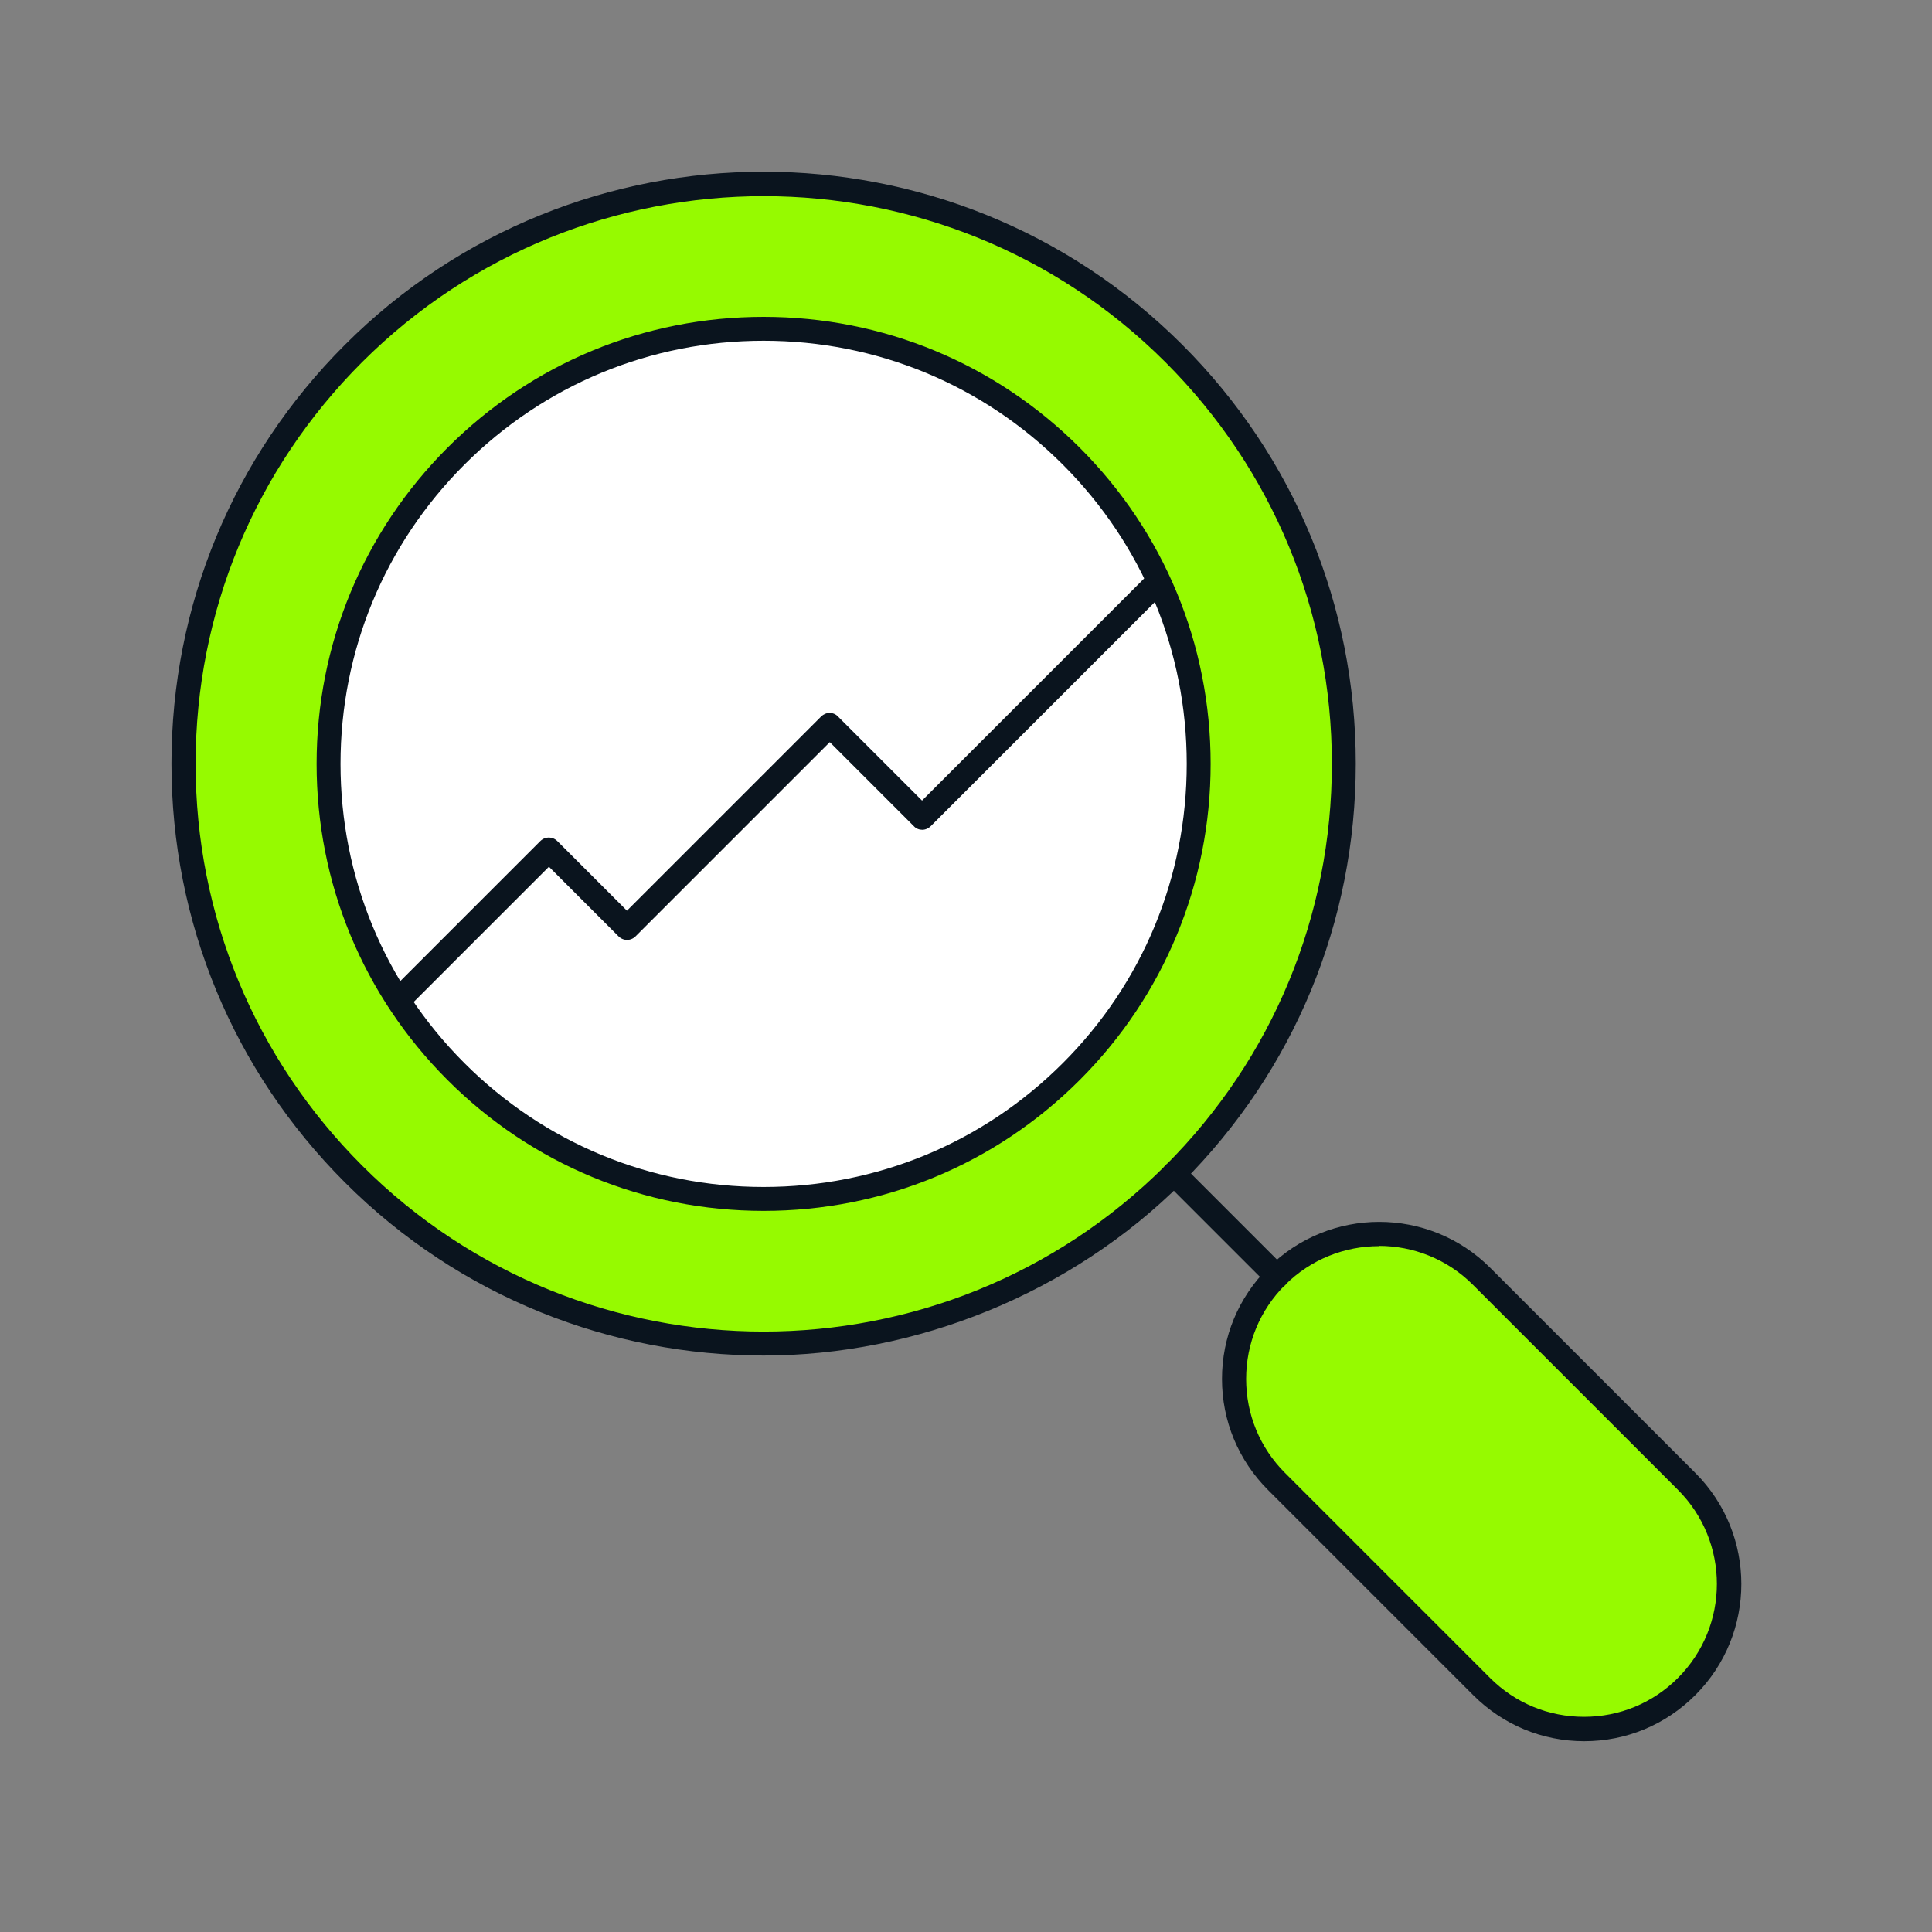
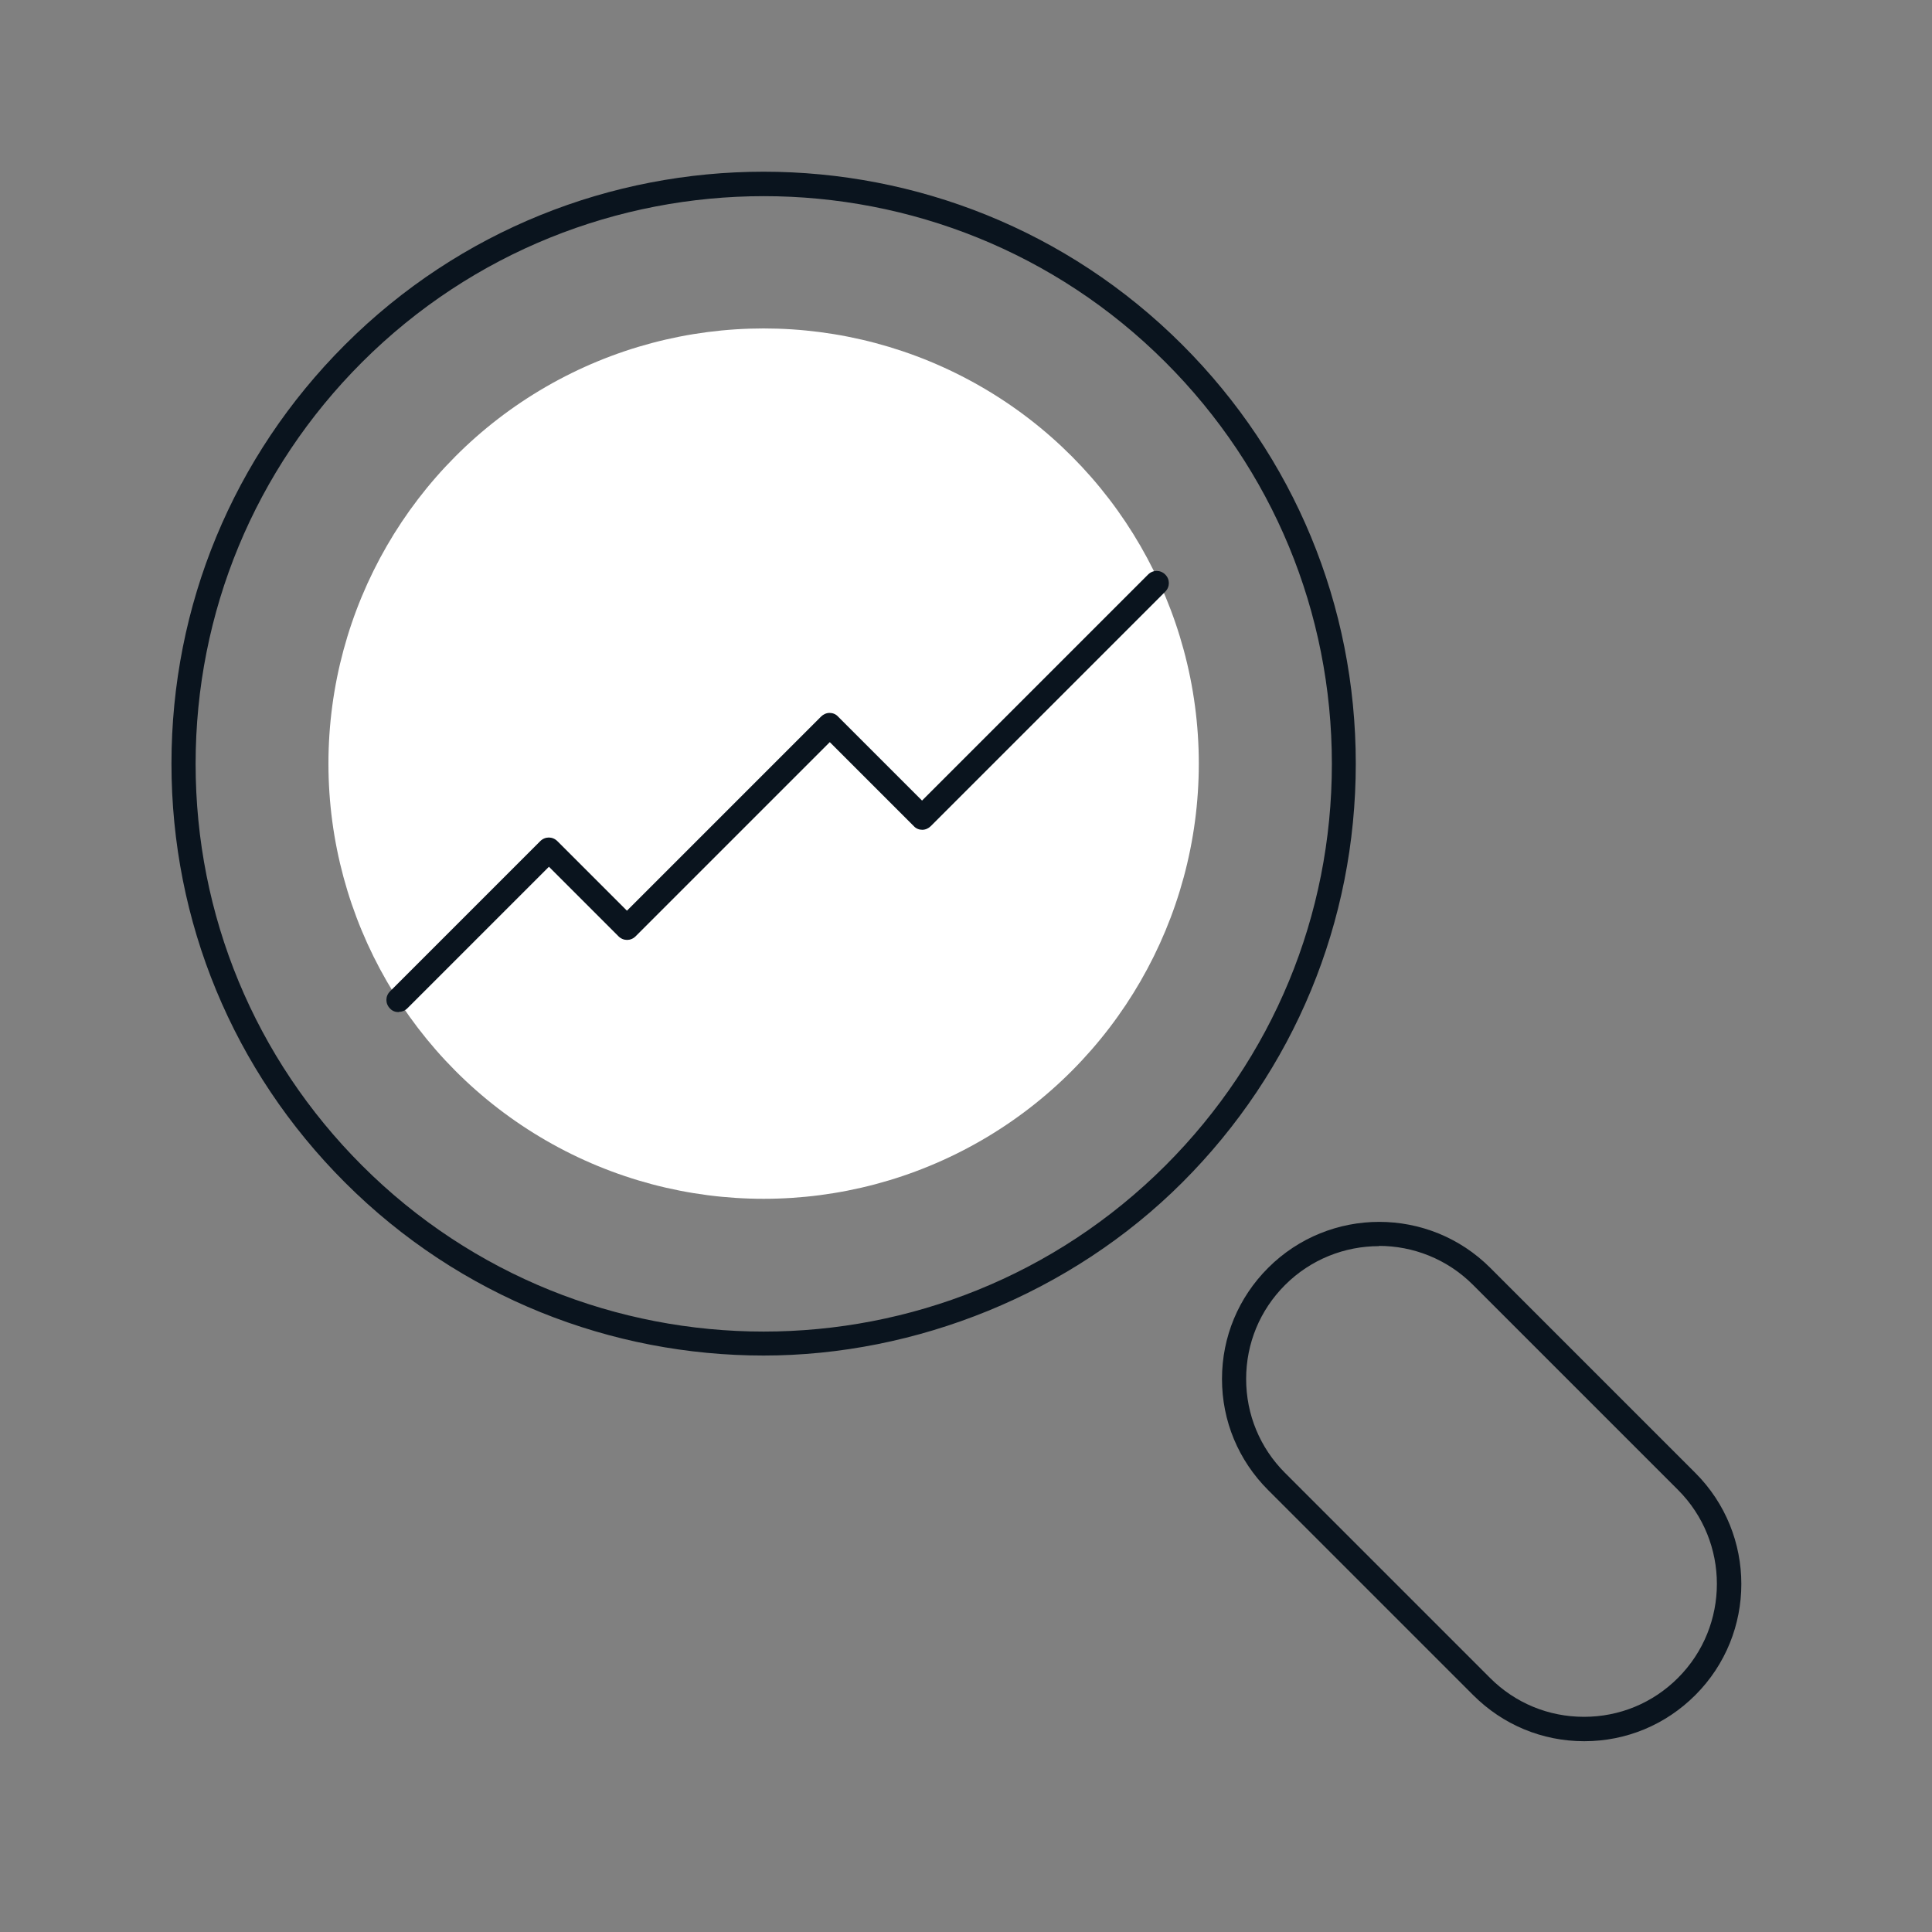
<svg xmlns="http://www.w3.org/2000/svg" id="Layer_1" viewBox="0 0 80 80">
  <rect x="0" y="0" width="80" height="80" fill="#808080" stroke="none" />
  <defs>
    <style>.cls-1{fill:#0a141e;}.cls-2{fill:#fff;}.cls-3{fill:#96fa00;}</style>
  </defs>
-   <circle class="cls-3" cx="31.62" cy="31.62" r="24.02" />
  <path class="cls-1" d="M31.62,56.13c-6.28,0-12.56-2.39-17.34-7.17h0c-4.63-4.63-7.18-10.79-7.18-17.34s2.55-12.71,7.18-17.34c9.56-9.56,25.12-9.56,34.68,0,4.63,4.63,7.18,10.79,7.18,17.34s-2.55,12.71-7.18,17.34-11.06,7.17-17.34,7.17ZM14.99,48.26c9.17,9.17,24.09,9.17,33.27,0,4.44-4.44,6.89-10.35,6.89-16.63s-2.45-12.19-6.89-16.63c-9.17-9.17-24.09-9.17-33.27,0-4.44,4.44-6.89,10.35-6.89,16.63s2.45,12.19,6.89,16.63h0Z" />
  <circle class="cls-2" cx="31.62" cy="31.62" r="18.02" />
-   <path class="cls-1" d="M31.62,50.14c-4.95,0-9.6-1.93-13.09-5.42h0c-3.5-3.5-5.42-8.15-5.42-13.09s1.93-9.6,5.42-13.09c3.5-3.5,8.15-5.42,13.09-5.42s9.6,1.93,13.09,5.42c3.5,3.5,5.42,8.15,5.42,13.09s-1.93,9.6-5.42,13.09c-3.5,3.5-8.15,5.42-13.09,5.42ZM31.62,14.11c-4.68,0-9.08,1.82-12.39,5.13s-5.13,7.71-5.13,12.39,1.82,9.08,5.13,12.39h0c3.31,3.31,7.71,5.13,12.39,5.13s9.08-1.82,12.39-5.13,5.13-7.71,5.13-12.39-1.82-9.08-5.13-12.39-7.71-5.13-12.39-5.13Z" />
-   <path class="cls-3" d="M69.84,61.35l-8.49-8.49c-2.35-2.35-6.15-2.35-8.49,0-2.35,2.35-2.35,6.15,0,8.49l8.49,8.49c2.35,2.35,6.15,2.35,8.49,0h0c2.35-2.35,2.35-6.15,0-8.49Z" />
  <path class="cls-1" d="M65.6,72.1c-1.74,0-3.37-.68-4.6-1.91l-8.49-8.49c-1.23-1.23-1.91-2.86-1.91-4.6s.68-3.37,1.91-4.6c2.54-2.54,6.66-2.54,9.2,0l8.49,8.49h0c2.54,2.54,2.54,6.66,0,9.2-1.23,1.23-2.86,1.91-4.6,1.91ZM57.1,51.6c-1.41,0-2.82.54-3.89,1.61-1.04,1.04-1.61,2.42-1.61,3.89s.57,2.85,1.61,3.89l8.49,8.49c1.04,1.04,2.42,1.61,3.89,1.61s2.85-.57,3.89-1.61c2.15-2.15,2.15-5.64,0-7.79l-8.49-8.49c-1.07-1.07-2.48-1.61-3.89-1.61Z" />
  <line class="cls-2" x1="48.61" y1="48.61" x2="52.86" y2="52.86" />
-   <path class="cls-1" d="M52.86,53.36c-.13,0-.26-.05-.35-.15l-4.25-4.25c-.2-.2-.2-.51,0-.71s.51-.2.71,0l4.25,4.25c.2.2.2.51,0,.71-.1.1-.23.15-.35.15Z" />
  <path class="cls-1" d="M16.5,41.91c-.13,0-.26-.05-.35-.15-.2-.2-.2-.51,0-.71l6.22-6.22c.2-.2.51-.2.71,0l2.88,2.88,8.04-8.04c.09-.09.22-.15.35-.15h0c.13,0,.26.05.35.15l3.48,3.48,9.36-9.36c.2-.2.51-.2.71,0s.2.51,0,.71l-9.71,9.71c-.09.09-.22.15-.35.15h0c-.13,0-.26-.05-.35-.15l-3.48-3.48-8.04,8.04c-.2.2-.51.2-.71,0l-2.88-2.88-5.86,5.86c-.1.1-.23.15-.35.15Z" />
</svg>